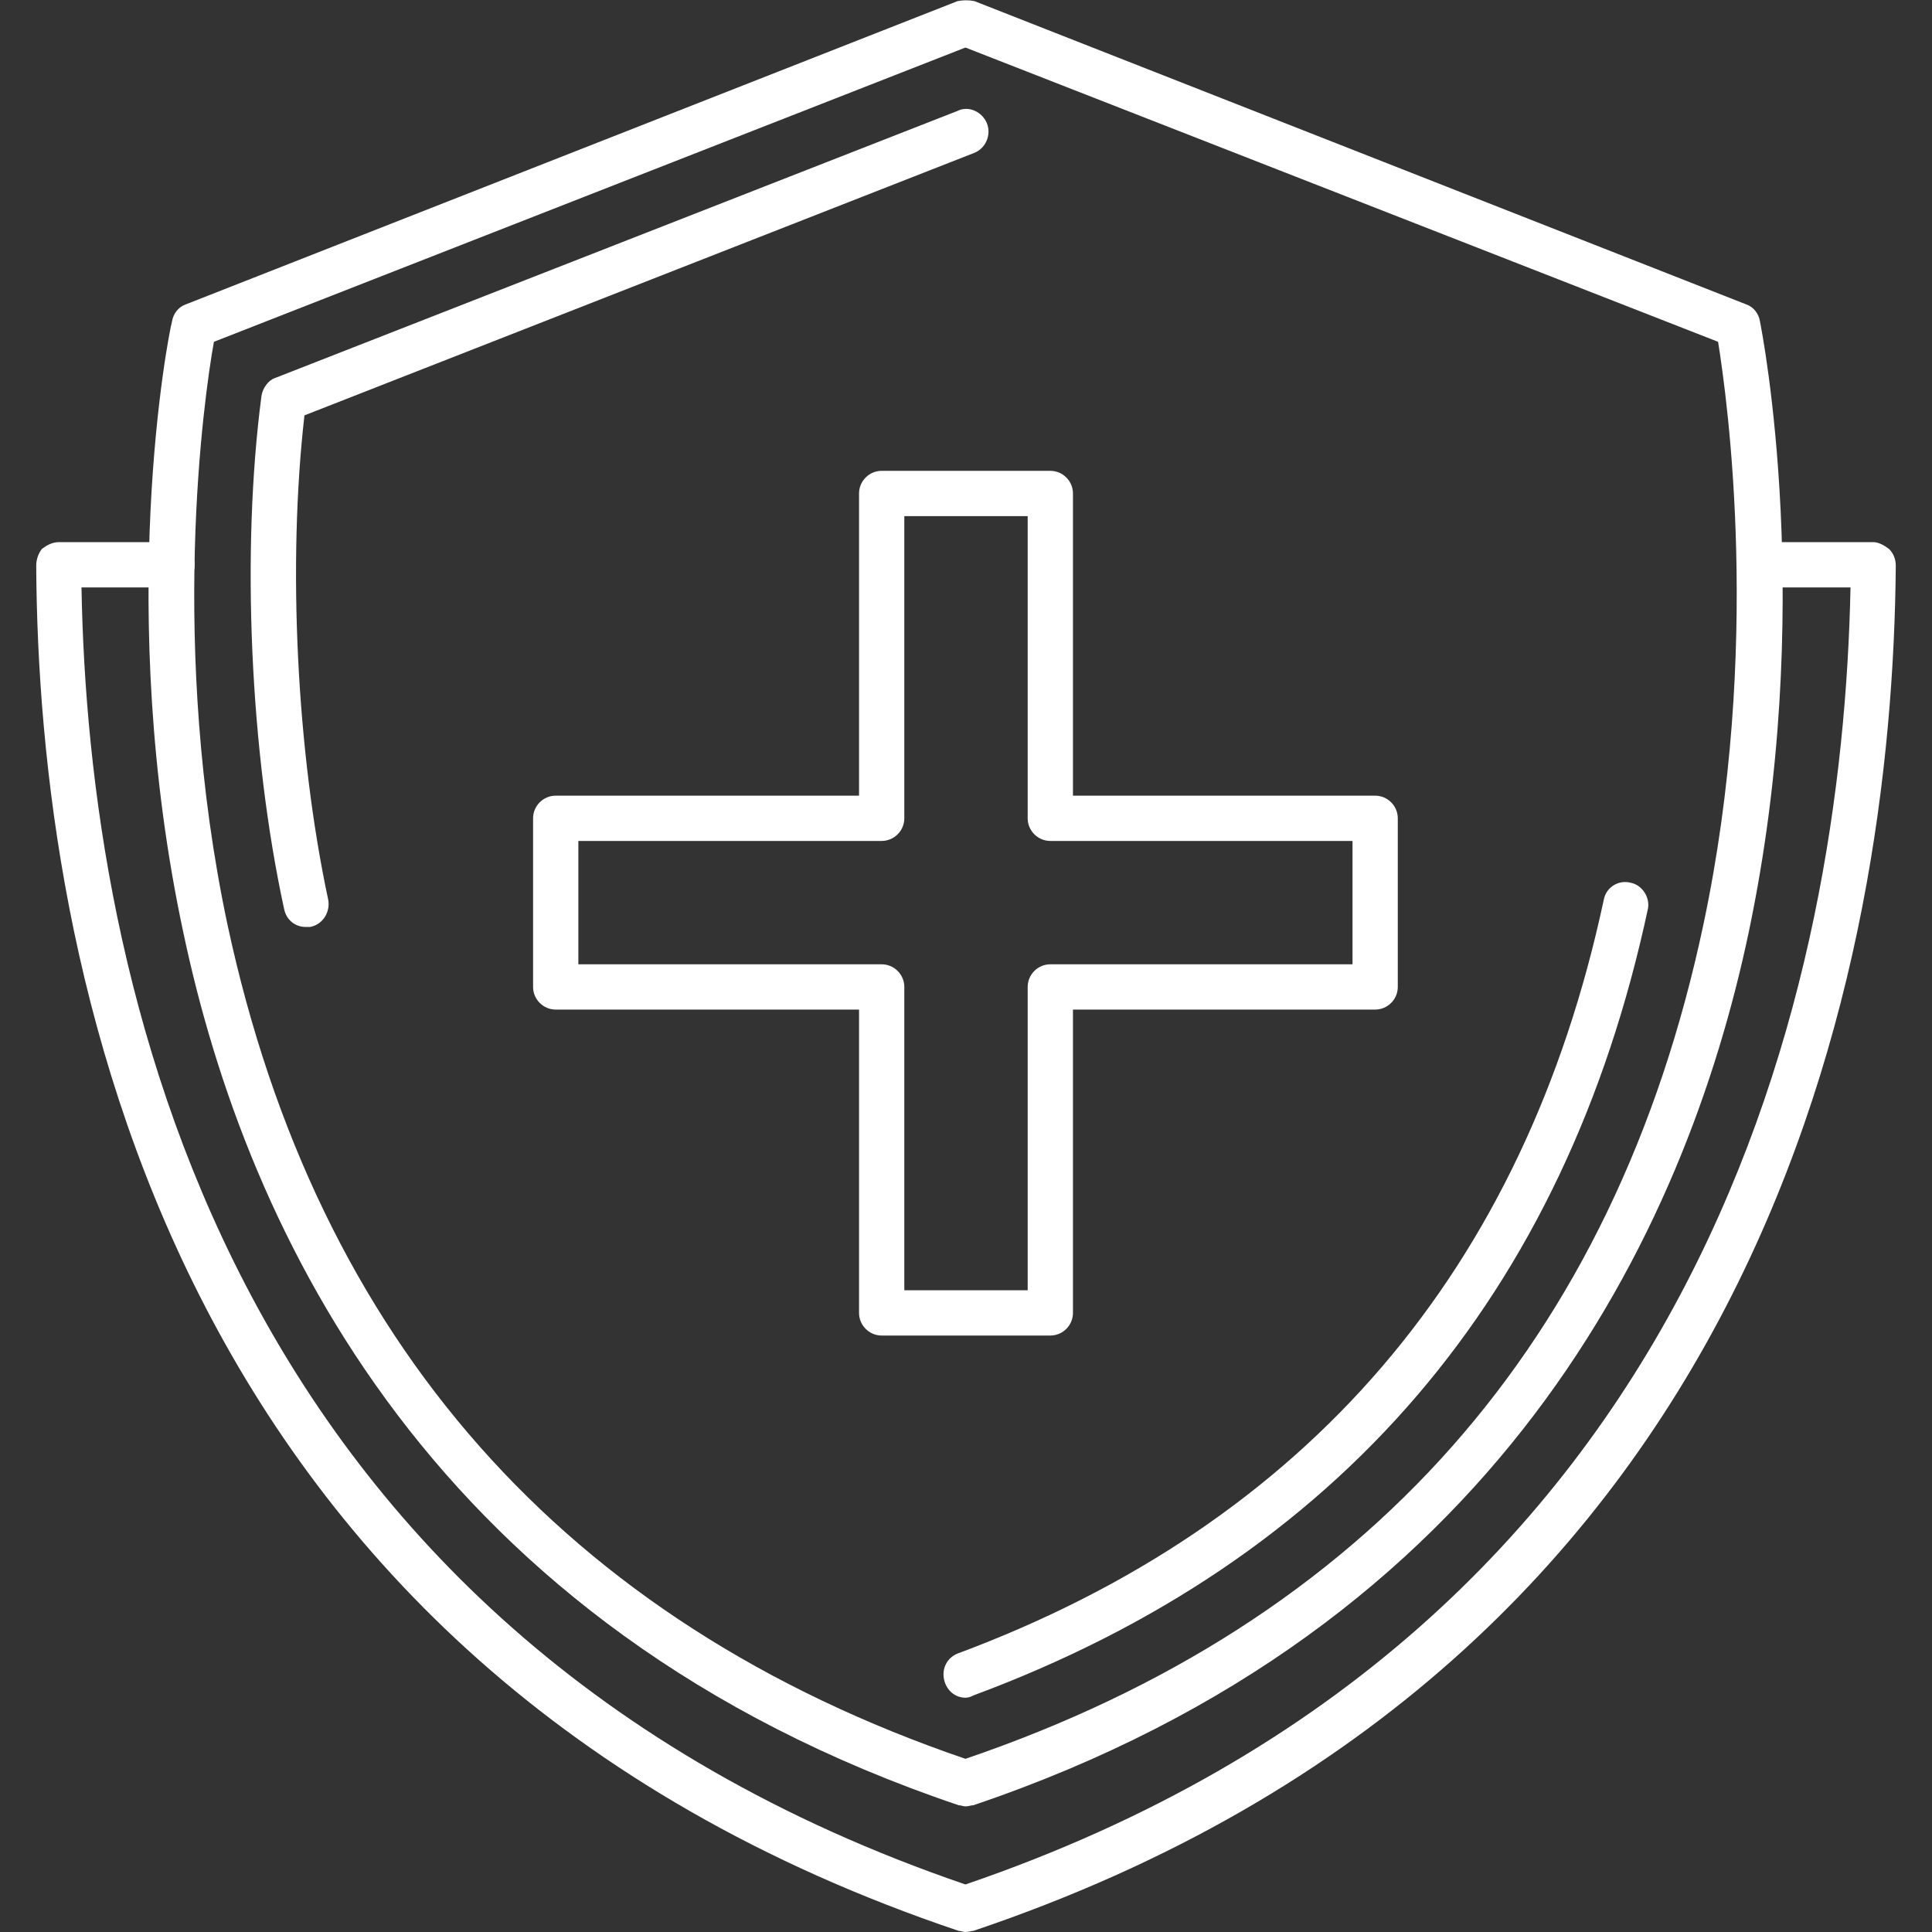
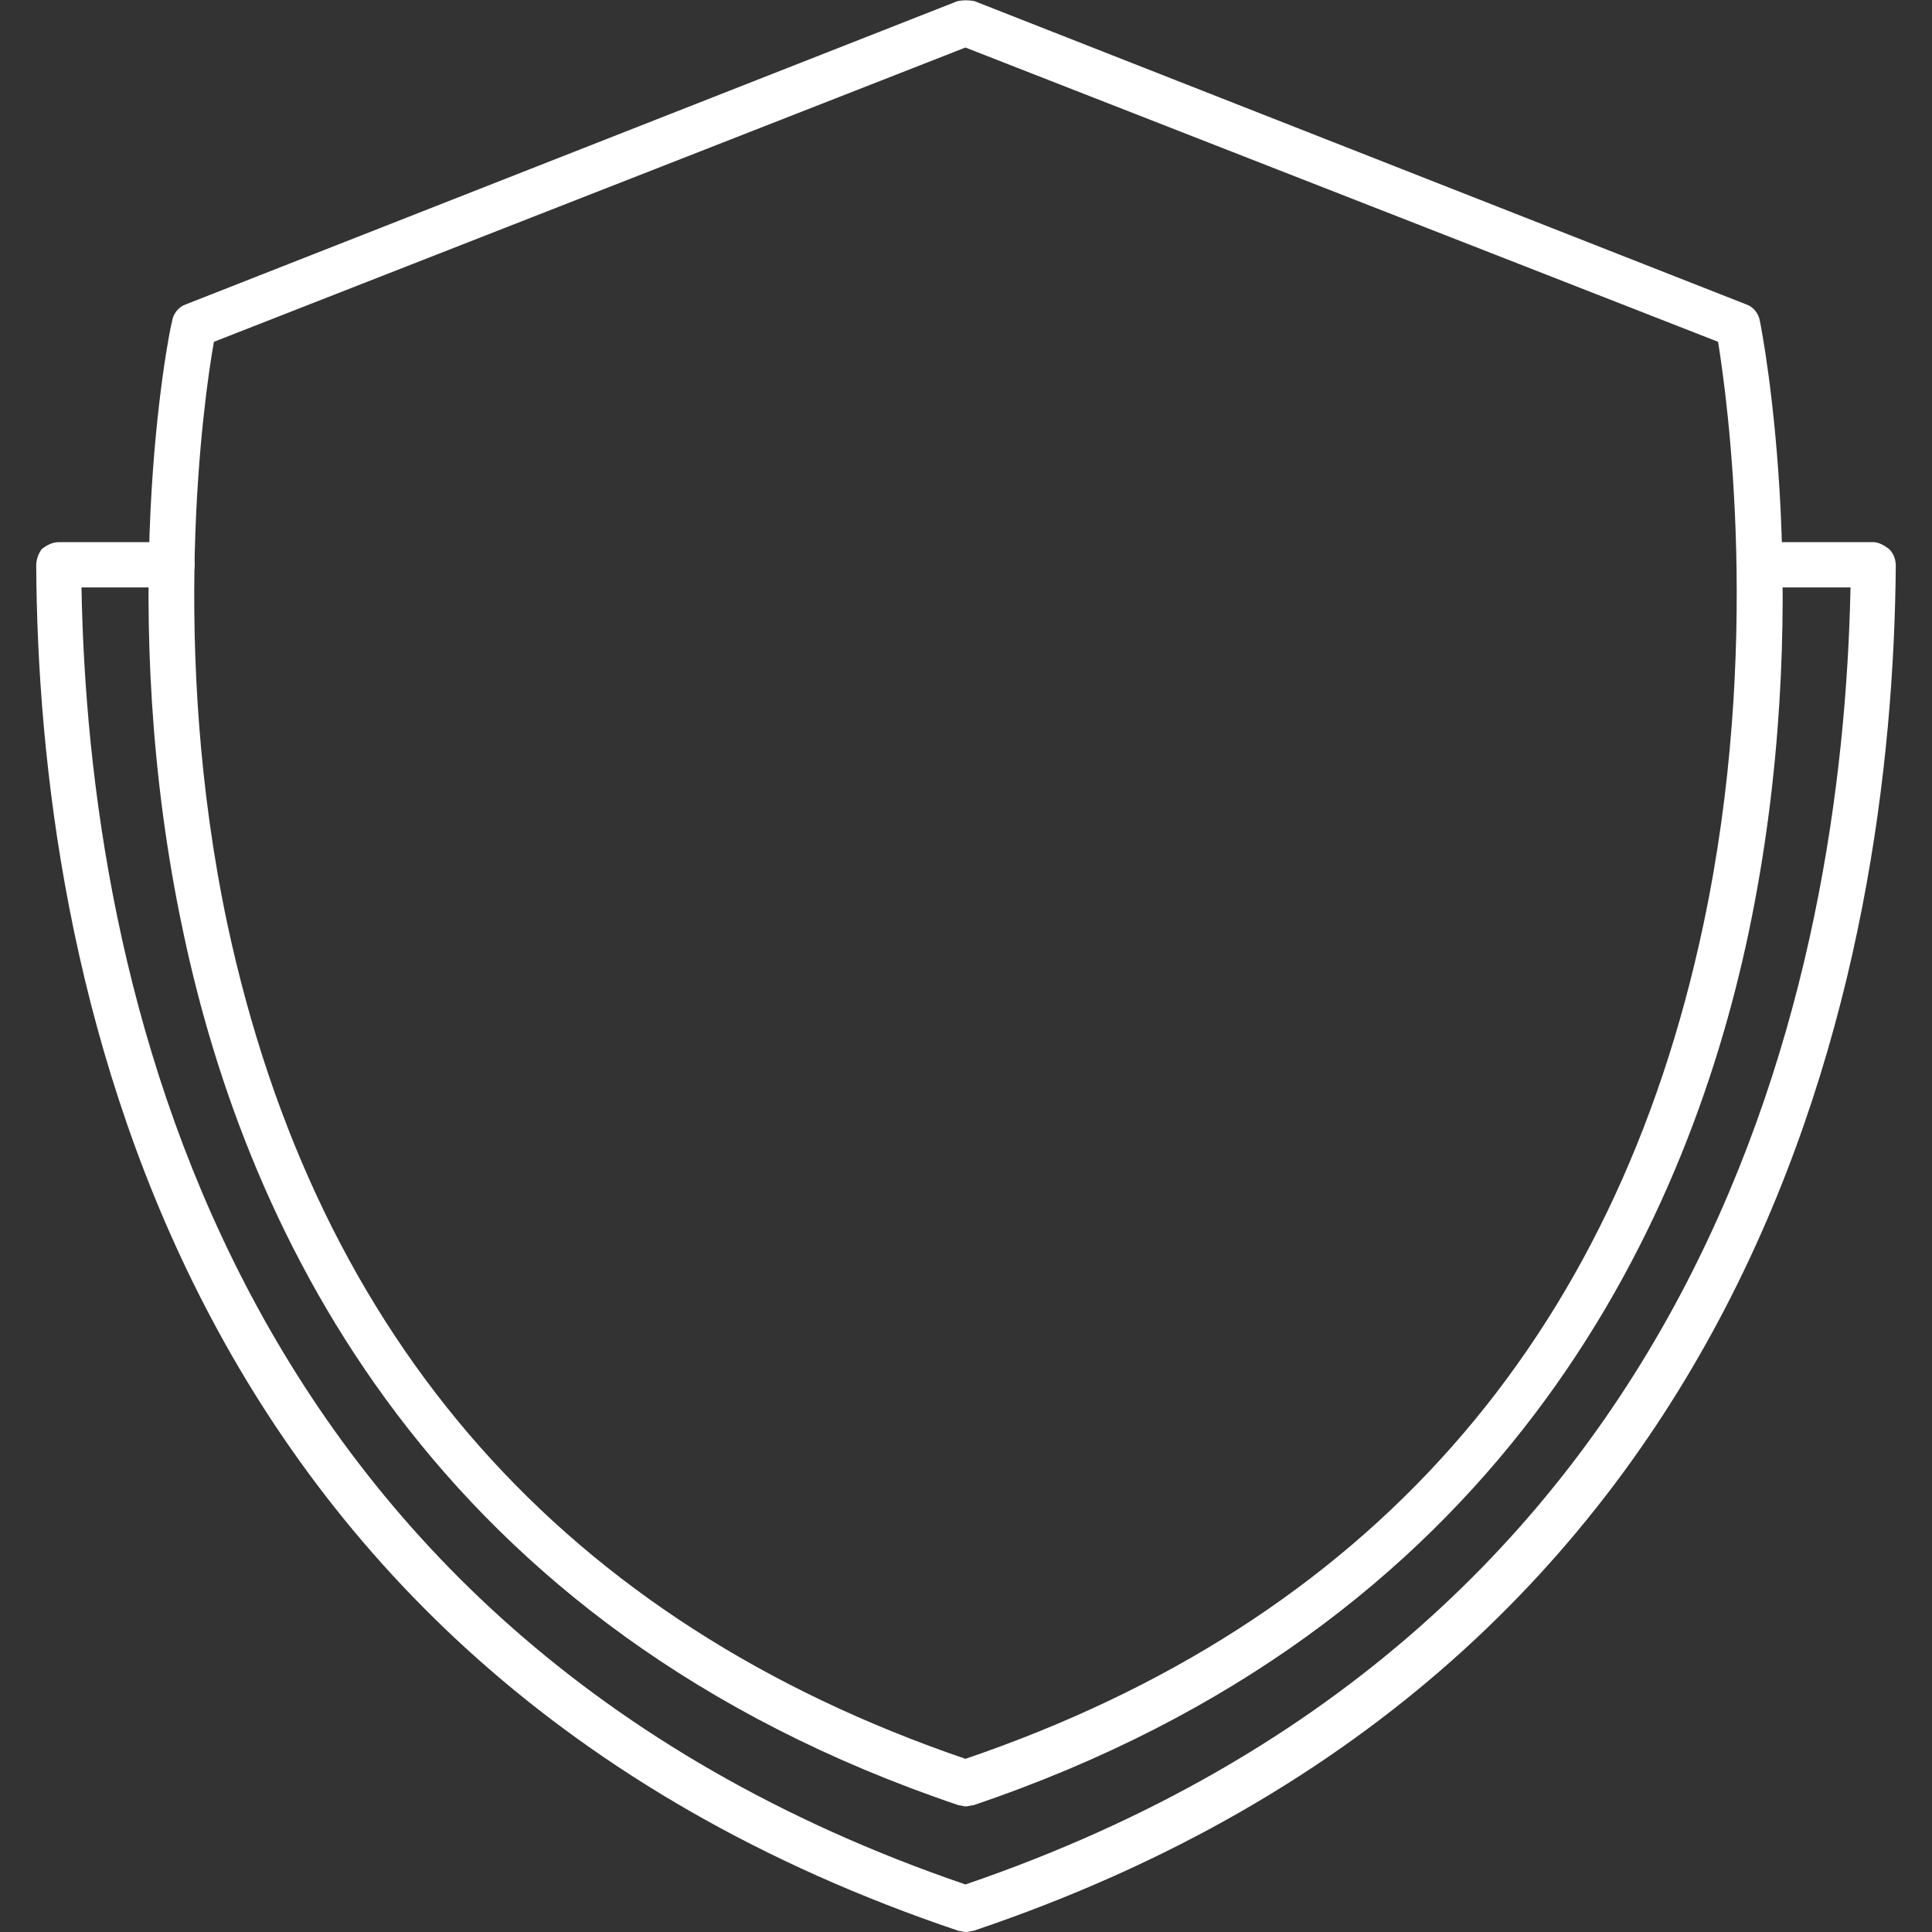
<svg xmlns="http://www.w3.org/2000/svg" version="1.1" width="300" viewBox="0 0 1707 1707" text-rendering="geometricPrecision" shape-rendering="geometricPrecision" image-rendering="optimizeQuality" height="300" fill-rule="evenodd" clip-rule="evenodd">
  <rect x="0" y="0" width="1707" height="1707" fill="#333333" stroke="none" />
  <g transform="matrix(1,0,0,1,0,0)" height="100%" width="100%">
    <g id="Layer_x0020_1">
      <g id="_331241128">
        <g>
          <path stroke-opacity="1" stroke="none" data-original-color="#000000ff" fill-opacity="1" fill="#ffffff" d="m853 1596c-2 0-4-1-6-1-465-157-629-506-685-771-61-285-13-530-10-540 1-7 6-13 12-15l682-268c5-1 10-1 15 0l682 268c6 2 11 8 12 15 2 10 50 255-10 540-56 265-221 614-685 771-2 0-4 1-7 1zm-664-1294c-9 50-40 270 12 515 79 368 298 616 652 737 355-121 574-369 652-737 52-245 21-465 13-515l-665-260z" />
        </g>
        <g>
-           <path stroke-opacity="1" stroke="none" data-original-color="#000000ff" fill-opacity="1" fill="#ffffff" d="m853 1500c-8 0-15-5-18-13-4-11 1-22 11-26 309-115 501-339 571-666 2-11 13-18 24-15 10 2 17 13 15 23-73 341-273 575-596 695-2 1-4 2-7 2zm-583-681c-9 0-17-6-19-16-30-138-38-316-20-453 1-7 6-14 12-16l603-236c10-5 22 1 26 11s-1 22-11 26l-592 232c-15 131-7 297 21 428 2 11-5 22-16 24-1 0-2 0-4 0z" />
-         </g>
+           </g>
        <g>
          <path stroke-opacity="1" stroke="none" data-original-color="#000000ff" fill-opacity="1" fill="#ffffff" d="m853 1707c-2 0-4-1-6-1-704-237-813-858-815-1206 0-6 2-11 5-15 4-3 9-6 15-6h100c11 0 20 9 20 20s-9 20-20 20h-80c6 341 120 920 781 1146 661-226 775-805 782-1146h-80c-11 0-20-9-20-20s9-20 20-20h100c5 0 10 3 14 6 4 4 6 9 6 15-3 348-112 969-815 1206-2 0-4 1-7 1z" />
        </g>
        <g>
-           <path stroke-opacity="1" stroke="none" data-original-color="#000000ff" fill-opacity="1" fill="#ffffff" d="m928 1180h-149c-11 0-20-9-20-20v-268h-268c-11 0-20-9-20-20v-149c0-11 9-20 20-20h268v-267c0-11 9-20 20-20h149c11 0 20 9 20 20v267h267c11 0 20 9 20 20v149c0 11-9 20-20 20h-267v268c0 11-9 20-20 20zm-129-40h109v-268c0-11 9-20 20-20h267v-109h-267c-11 0-20-9-20-20v-267h-109v267c0 11-9 20-20 20h-268v109h268c11 0 20 9 20 20z" />
-         </g>
+           </g>
      </g>
    </g>
  </g>
</svg>